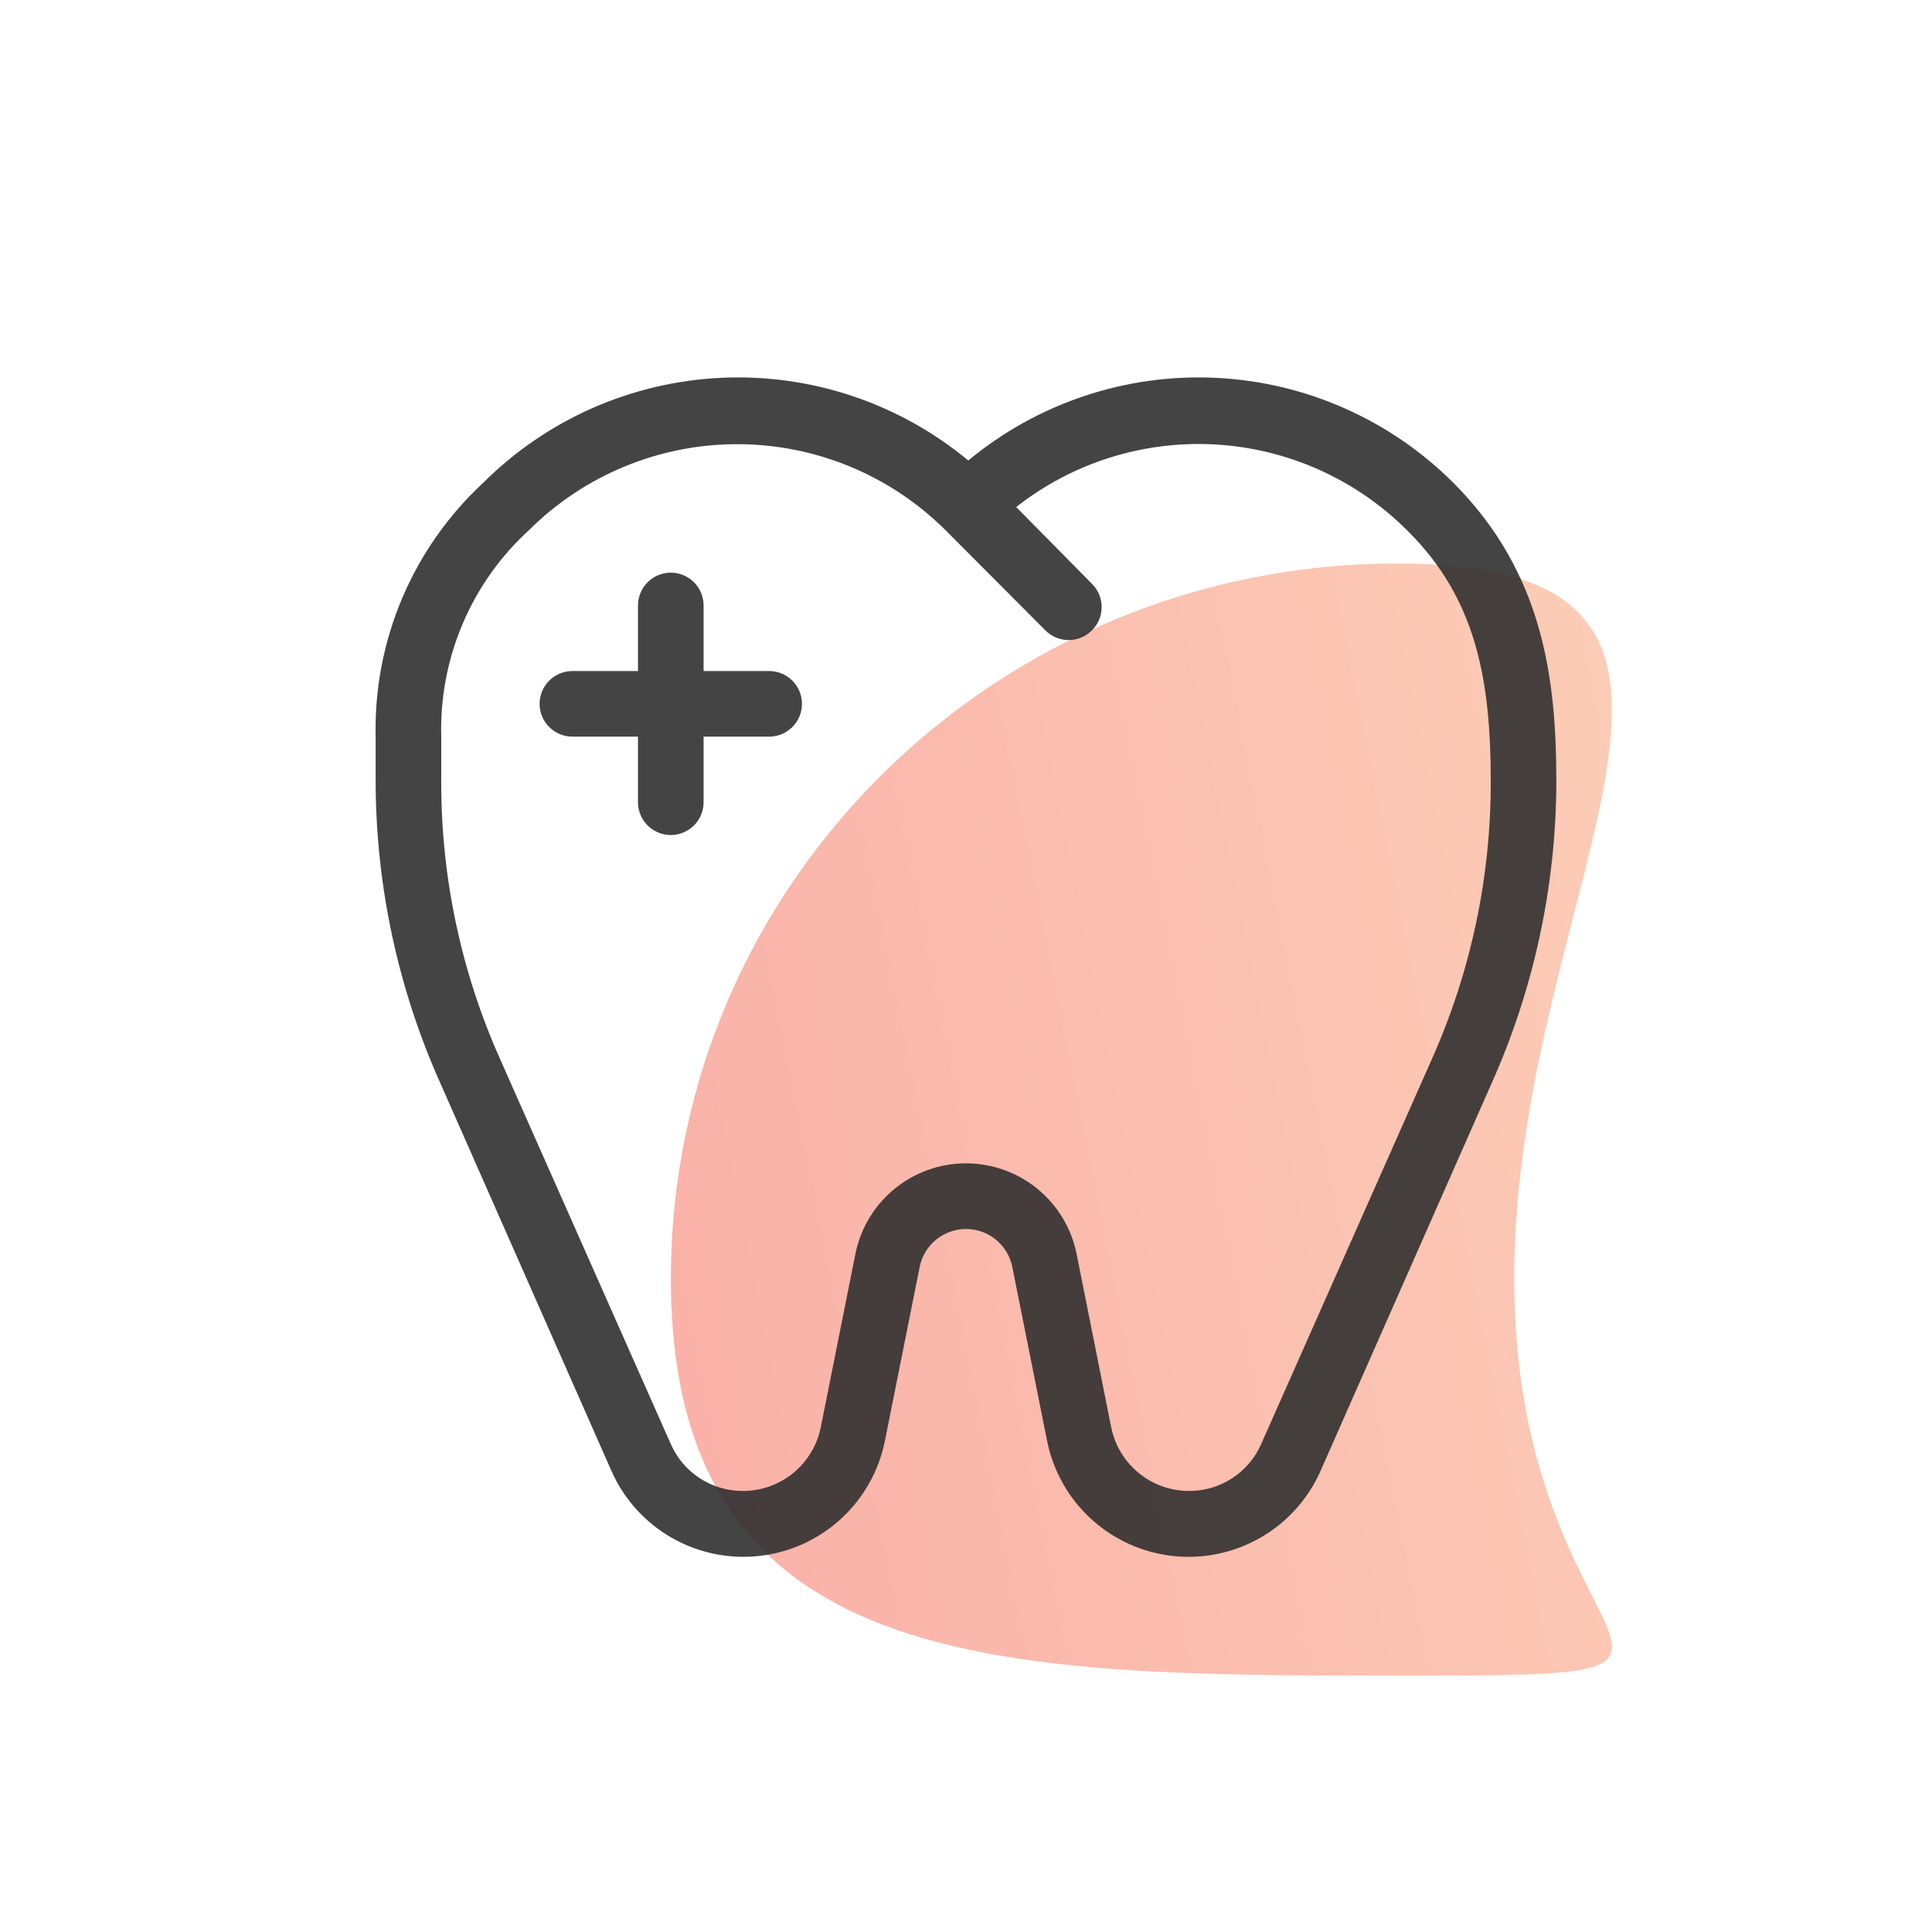
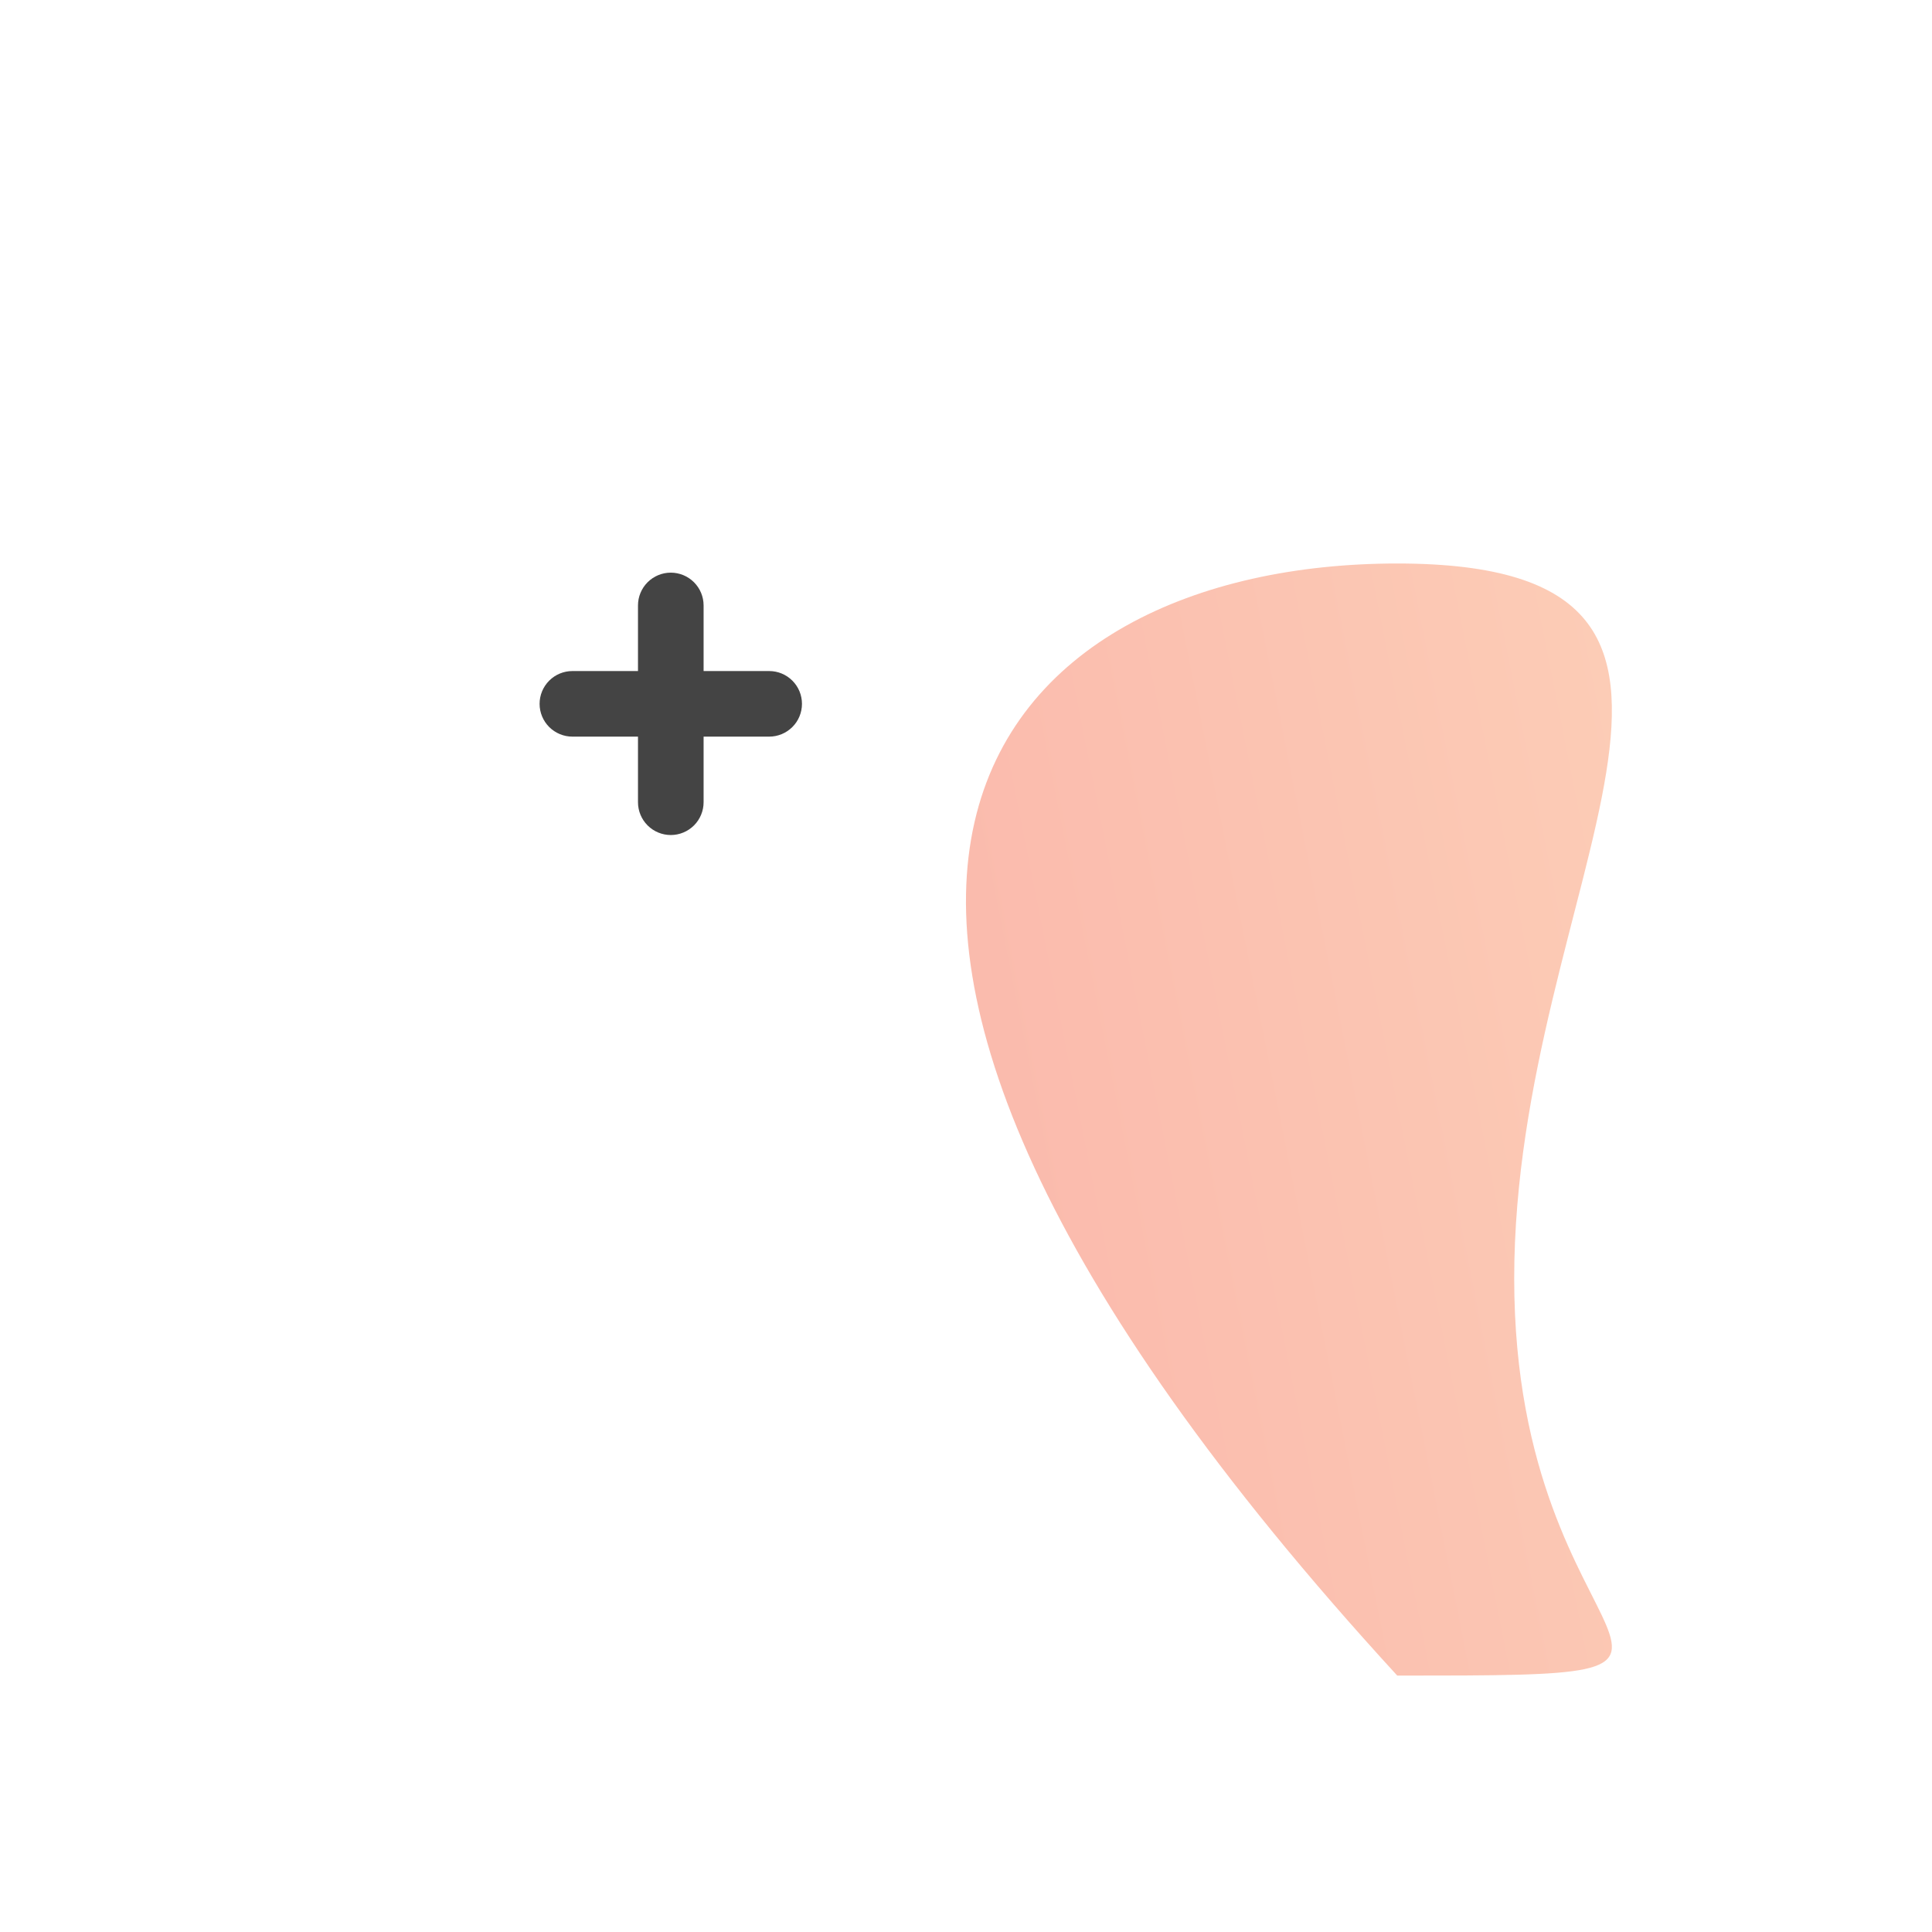
<svg xmlns="http://www.w3.org/2000/svg" width="72" height="72" viewBox="0 0 72 72" fill="none">
-   <path d="M52.072 62.445C37.121 62.445 25.002 62.358 25.002 47.643C25.002 32.928 37.121 21 52.072 21C67.022 21 56.43 32.928 56.43 47.643C56.43 62.358 67.022 62.445 52.072 62.445Z" fill="url(#paint0_linear_3985_18289)" fill-opacity="0.51" />
-   <path d="M22.787 54.818C23.25 55.864 24.034 56.734 25.026 57.304C26.017 57.873 27.164 58.112 28.3 57.985C29.437 57.859 30.503 57.373 31.345 56.599C32.186 55.825 32.759 54.803 32.981 53.681L34.276 47.203C34.358 46.807 34.575 46.451 34.889 46.196C35.203 45.94 35.595 45.801 36 45.801C36.404 45.801 36.797 45.94 37.111 46.196C37.425 46.451 37.641 46.807 37.723 47.203L39.019 53.681C39.24 54.803 39.813 55.825 40.654 56.599C41.496 57.373 42.562 57.859 43.699 57.985C44.835 58.112 45.982 57.873 46.974 57.304C47.965 56.734 48.749 55.864 49.212 54.818L55.556 40.444C57.157 36.89 57.99 33.037 58 29.139C58 25.35 57.536 21.377 54.175 18.004C51.806 15.635 48.639 14.236 45.293 14.08C41.947 13.924 38.664 15.023 36.085 17.161C33.507 15.023 30.223 13.924 26.877 14.08C23.531 14.236 20.364 15.635 17.996 18.004C16.7 19.207 15.674 20.671 14.985 22.3C14.296 23.928 13.96 25.684 13.999 27.452V29.139C14.009 33.037 14.842 36.89 16.444 40.444L22.787 54.818ZM16.444 27.452C16.405 26.006 16.678 24.568 17.246 23.237C17.813 21.906 18.661 20.713 19.732 19.739C21.791 17.698 24.574 16.553 27.474 16.553C30.375 16.553 33.157 17.698 35.217 19.739L38.958 23.492C39.071 23.606 39.206 23.697 39.355 23.759C39.504 23.822 39.664 23.853 39.825 23.853C39.987 23.853 40.146 23.822 40.295 23.759C40.444 23.697 40.58 23.606 40.693 23.492C40.808 23.378 40.899 23.243 40.961 23.094C41.023 22.945 41.055 22.785 41.055 22.624C41.055 22.463 41.023 22.303 40.961 22.154C40.899 22.005 40.808 21.87 40.693 21.756L37.87 18.896C39.984 17.235 42.635 16.406 45.319 16.566C48.003 16.726 50.536 17.863 52.439 19.764C55.03 22.319 55.556 25.362 55.556 29.139C55.56 32.693 54.815 36.208 53.368 39.455L47 53.816C46.77 54.34 46.392 54.785 45.912 55.095C45.431 55.406 44.871 55.569 44.299 55.564C43.62 55.561 42.964 55.325 42.438 54.896C41.913 54.466 41.552 53.869 41.414 53.205L40.119 46.715C39.924 45.766 39.408 44.913 38.658 44.301C37.907 43.688 36.968 43.354 36 43.354C35.031 43.354 34.092 43.688 33.342 44.301C32.591 44.913 32.075 45.766 31.881 46.715L30.585 53.205C30.448 53.869 30.086 54.466 29.561 54.896C29.036 55.325 28.379 55.561 27.701 55.564C27.129 55.569 26.568 55.406 26.088 55.095C25.608 54.785 25.229 54.34 24.999 53.816L18.631 39.455C17.183 36.209 16.438 32.693 16.444 29.139V27.452Z" fill="#303030" fill-opacity="0.9" />
+   <path d="M52.072 62.445C25.002 32.928 37.121 21 52.072 21C67.022 21 56.43 32.928 56.43 47.643C56.43 62.358 67.022 62.445 52.072 62.445Z" fill="url(#paint0_linear_3985_18289)" fill-opacity="0.51" />
  <path d="M21.332 27.452H23.776V29.897C23.776 30.221 23.905 30.532 24.134 30.761C24.363 30.99 24.674 31.119 24.998 31.119C25.323 31.119 25.633 30.99 25.863 30.761C26.092 30.532 26.221 30.221 26.221 29.897V27.452H28.665C28.989 27.452 29.3 27.323 29.529 27.094C29.759 26.865 29.887 26.554 29.887 26.23C29.887 25.906 29.759 25.595 29.529 25.366C29.3 25.136 28.989 25.008 28.665 25.008H26.221V22.563C26.221 22.239 26.092 21.928 25.863 21.699C25.633 21.47 25.323 21.341 24.998 21.341C24.674 21.341 24.363 21.47 24.134 21.699C23.905 21.928 23.776 22.239 23.776 22.563V25.008H21.332C21.008 25.008 20.697 25.136 20.467 25.366C20.238 25.595 20.109 25.906 20.109 26.23C20.109 26.554 20.238 26.865 20.467 27.094C20.697 27.323 21.008 27.452 21.332 27.452Z" fill="#303030" fill-opacity="0.9" />
  <defs>
    <linearGradient id="paint0_linear_3985_18289" x1="58.775" y1="14.483" x2="17.116" y2="22.762" gradientUnits="userSpaceOnUse">
      <stop stop-color="#F99C70" />
      <stop offset="1" stop-color="#F46353" />
    </linearGradient>
  </defs>
</svg>